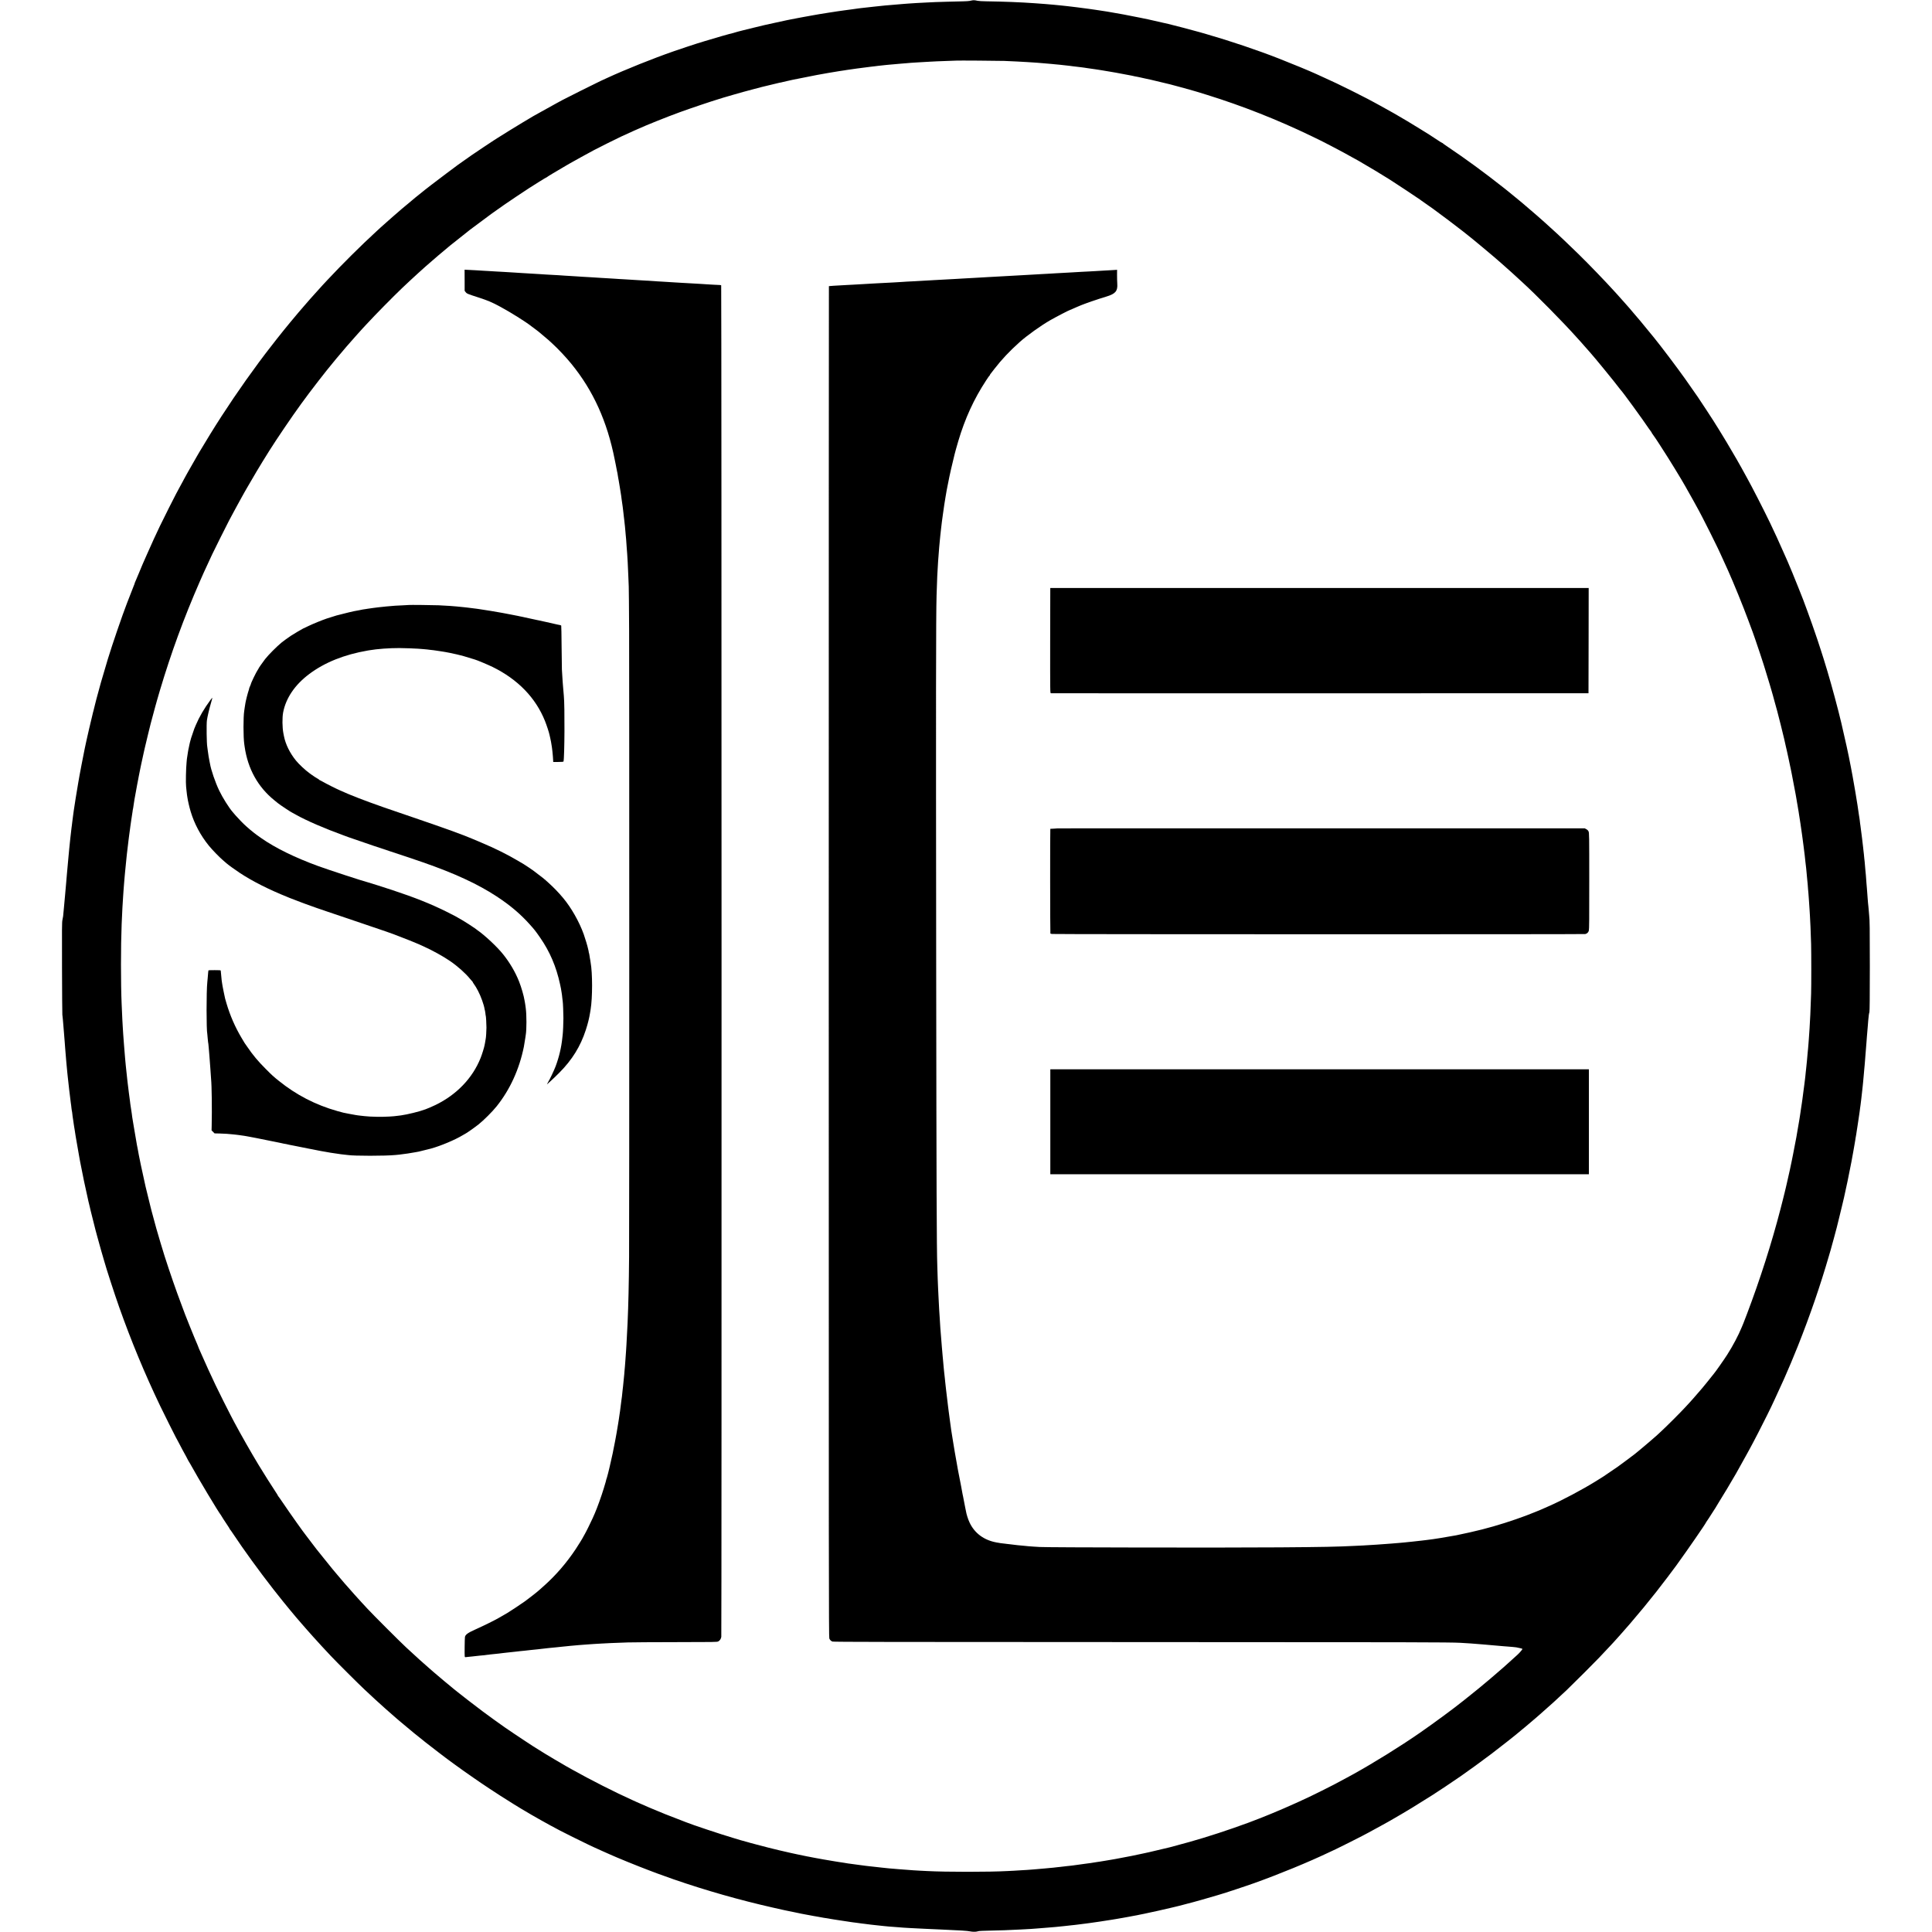
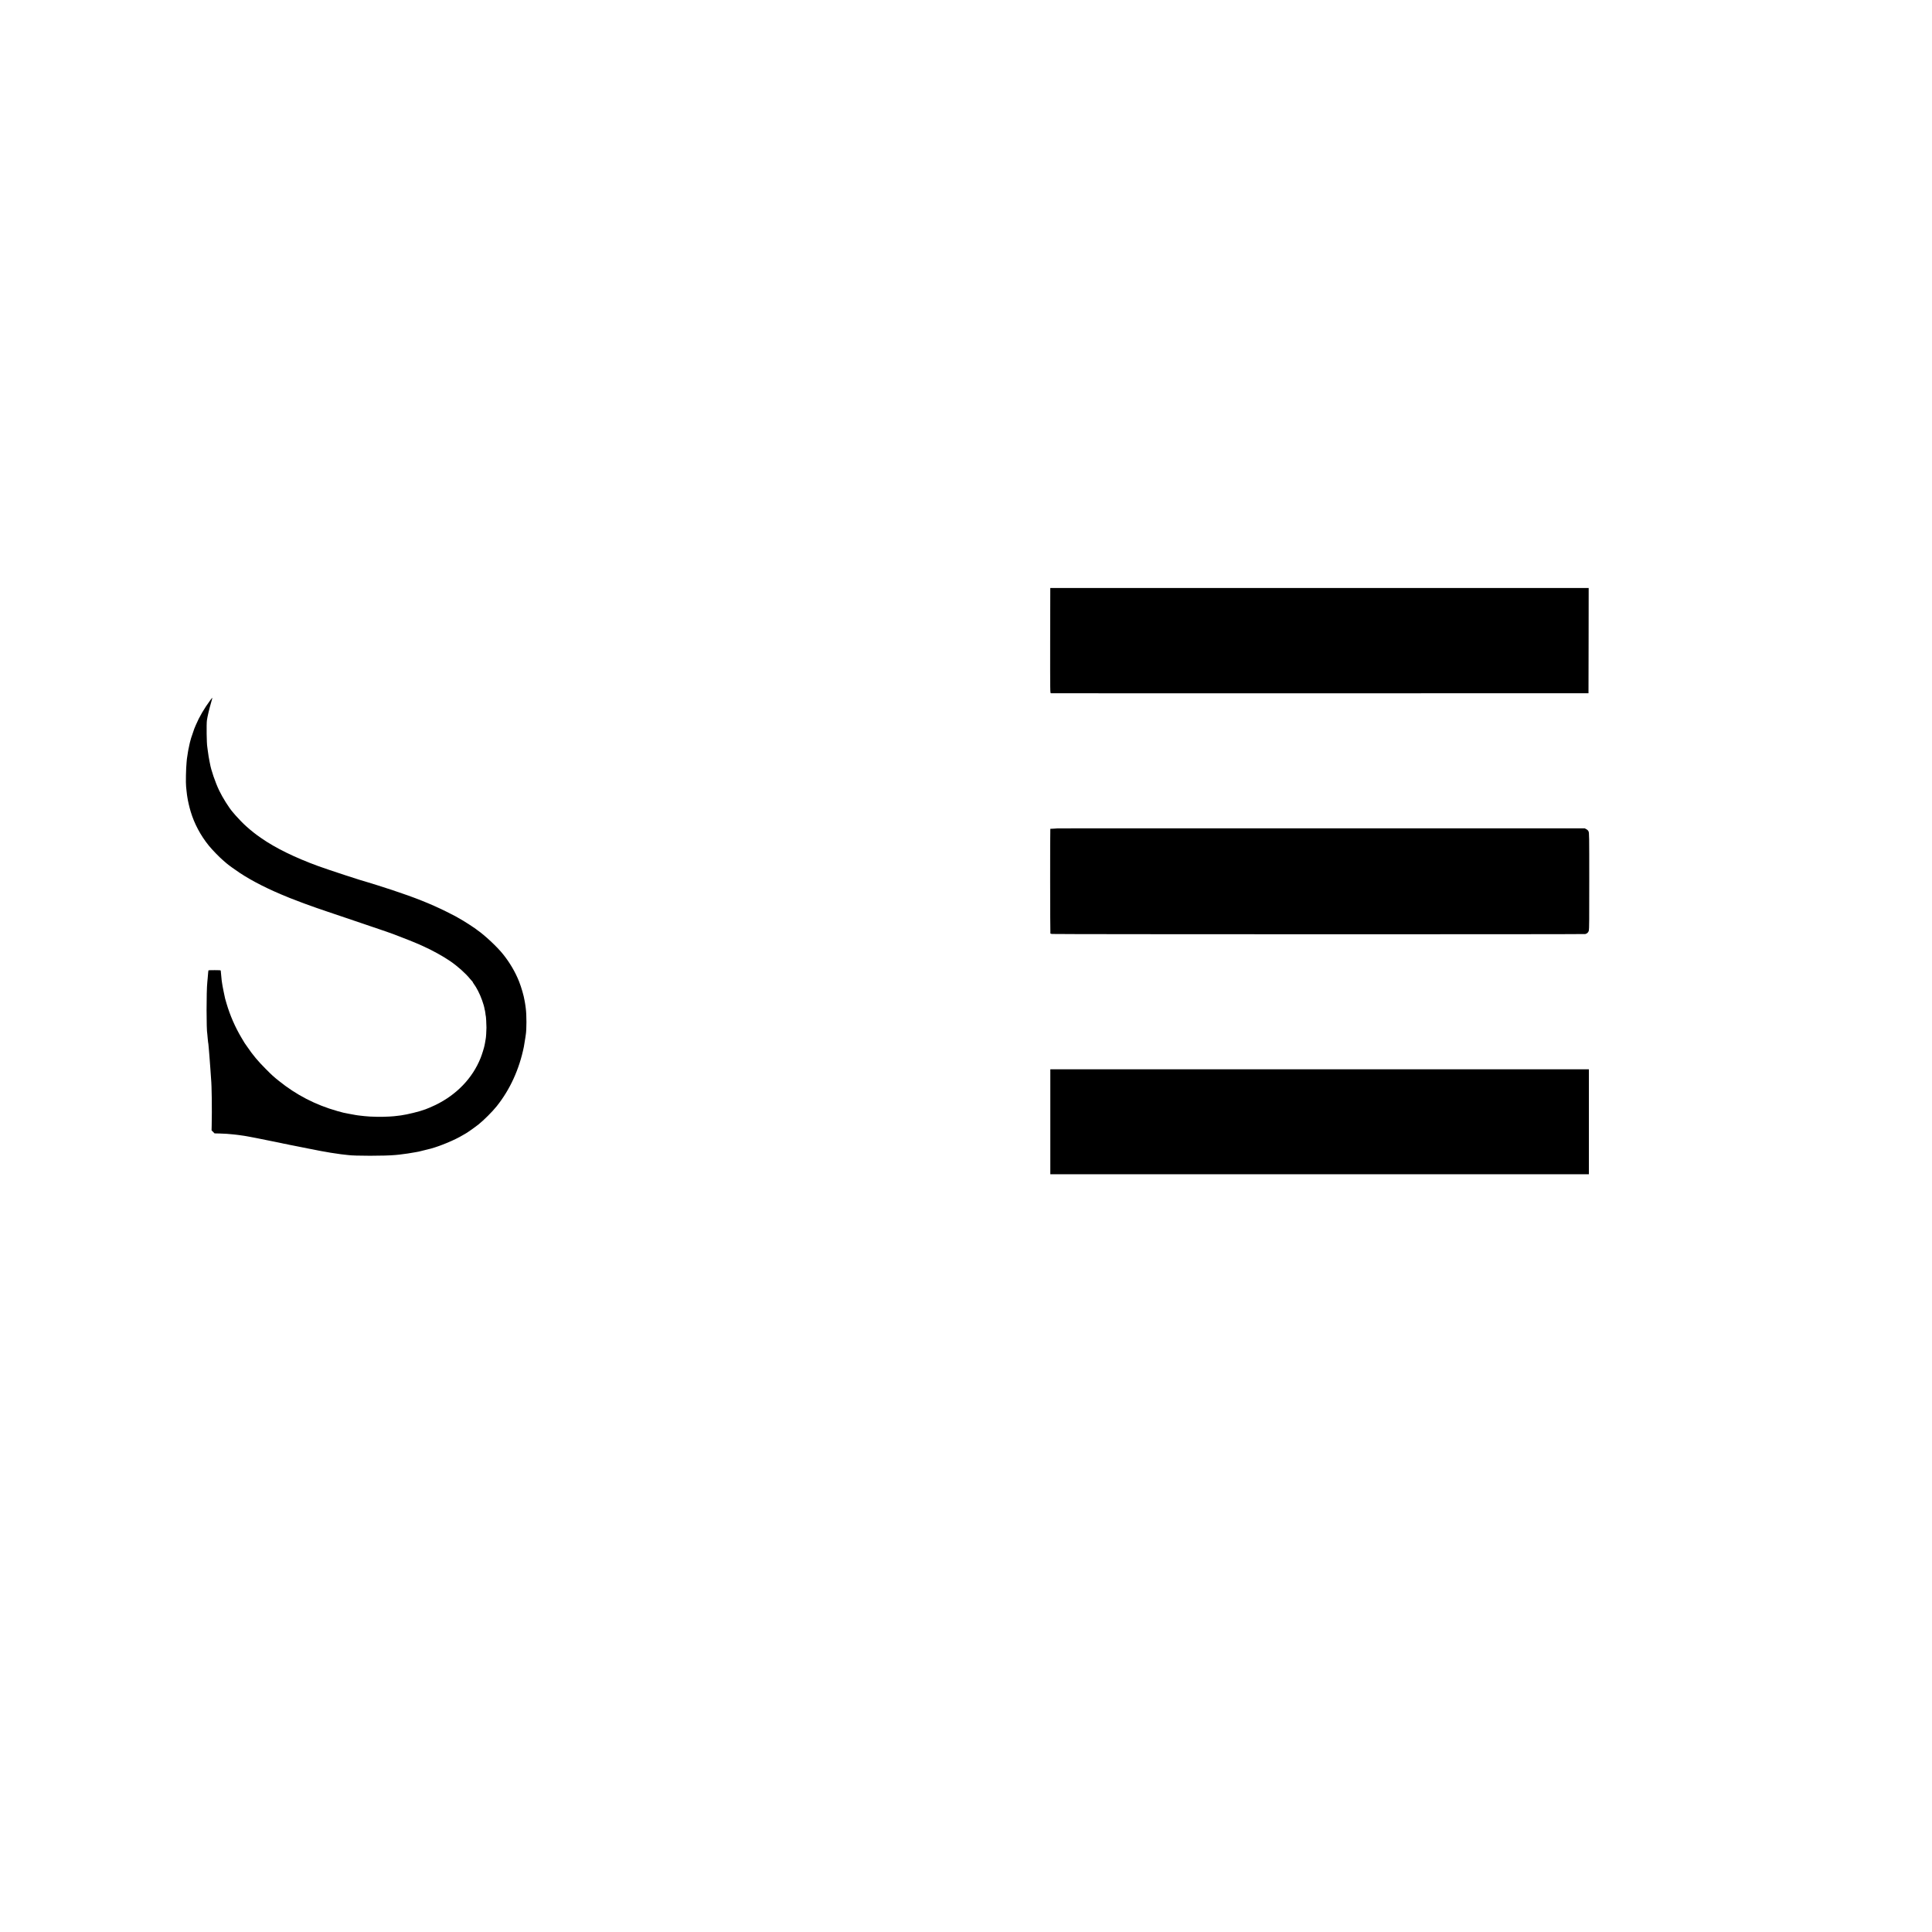
<svg xmlns="http://www.w3.org/2000/svg" version="1.0" width="5121pt" height="5121pt" viewBox="0 0 5121 5121" preserveAspectRatio="xMidYMid meet">
  <g transform="translate(0,5121) scale(0.1,-0.1)" fill="#000000" stroke="none">
-     <path d="M25765 51199 c-22 -4 -53 -10 -70 -14 -16 -4 -88 -8 -160 -10 -71 -2 -254 -6 -405 -10 -151 -4 -300 -8 -330 -10 -30 -2 -125 -6 -210 -10 -216 -10 -401 -21 -520 -30 -30 -3 -89 -7 -130 -10 -152 -11 -293 -23 -355 -30 -22 -2 -76 -7 -120 -10 -44 -3 -91 -8 -105 -11 -14 -2 -52 -7 -85 -9 -33 -3 -76 -7 -95 -10 -19 -2 -60 -7 -90 -10 -30 -3 -71 -8 -90 -10 -51 -6 -151 -17 -180 -20 -14 -2 -43 -5 -65 -8 -22 -4 -60 -9 -85 -12 -25 -3 -56 -8 -70 -10 -14 -2 -47 -7 -75 -10 -27 -3 -61 -7 -75 -10 -14 -2 -47 -7 -75 -10 -58 -7 -95 -12 -185 -26 -36 -6 -78 -12 -95 -15 -33 -4 -86 -12 -125 -19 -39 -7 -221 -36 -255 -41 -36 -6 -130 -22 -165 -29 -13 -3 -63 -11 -110 -20 -47 -8 -95 -17 -106 -19 -12 -2 -37 -7 -55 -10 -19 -3 -43 -7 -54 -10 -11 -2 -58 -11 -105 -20 -106 -20 -123 -23 -186 -36 -28 -6 -61 -13 -75 -15 -13 -3 -148 -32 -299 -65 -151 -34 -286 -63 -300 -66 -14 -3 -144 -34 -290 -70 -146 -36 -272 -67 -280 -69 -71 -17 -212 -55 -218 -59 -5 -3 -19 -7 -33 -10 -79 -16 -503 -137 -774 -221 -99 -31 -187 -58 -195 -60 -25 -6 -456 -150 -615 -205 -544 -189 -1287 -487 -1765 -708 -47 -21 -123 -56 -170 -78 -101 -46 -933 -462 -1005 -502 -27 -16 -95 -52 -150 -81 -114 -61 -375 -206 -420 -233 -16 -10 -37 -21 -45 -25 -90 -41 -731 -429 -1124 -678 -17 -11 -56 -36 -86 -55 -68 -43 -486 -323 -595 -398 -77 -53 -339 -239 -360 -254 -5 -5 -137 -102 -291 -217 -236 -175 -646 -491 -664 -511 -3 -3 -36 -30 -75 -60 -38 -30 -81 -64 -95 -76 -14 -12 -95 -80 -180 -151 -85 -71 -168 -140 -184 -153 -45 -39 -189 -163 -227 -197 -19 -16 -97 -86 -174 -154 -77 -68 -145 -128 -151 -134 -6 -5 -57 -53 -114 -105 -417 -383 -905 -868 -1295 -1285 -148 -158 -115 -122 -284 -310 -79 -88 -161 -178 -180 -200 -20 -22 -94 -107 -165 -190 -71 -82 -141 -164 -155 -180 -26 -31 -112 -132 -142 -170 -10 -11 -36 -42 -59 -70 -67 -79 -72 -86 -135 -165 -33 -41 -62 -77 -65 -80 -11 -10 -308 -388 -385 -490 -44 -58 -82 -107 -85 -110 -3 -3 -82 -108 -176 -235 -450 -608 -892 -1260 -1281 -1891 -43 -69 -264 -435 -281 -464 -11 -19 -44 -75 -73 -125 -77 -132 -196 -340 -237 -415 -19 -36 -50 -91 -68 -123 -19 -32 -34 -60 -34 -62 0 -2 -17 -34 -38 -72 -22 -37 -65 -117 -97 -178 -32 -60 -66 -123 -75 -140 -27 -46 -345 -678 -432 -860 -113 -237 -197 -419 -330 -720 -65 -148 -123 -279 -128 -290 -5 -11 -50 -119 -100 -240 -50 -121 -95 -228 -100 -237 -6 -10 -10 -23 -10 -28 0 -6 -8 -30 -19 -53 -16 -37 -51 -127 -186 -477 -128 -332 -388 -1090 -506 -1477 -54 -176 -174 -584 -184 -623 -2 -8 -29 -107 -60 -220 -31 -113 -58 -212 -60 -220 -2 -8 -17 -69 -34 -135 -17 -66 -34 -133 -37 -149 -3 -16 -7 -32 -9 -36 -2 -3 -6 -17 -9 -31 -2 -13 -18 -78 -34 -144 -17 -66 -33 -131 -35 -145 -3 -14 -10 -43 -15 -65 -6 -22 -13 -51 -16 -65 -2 -14 -14 -65 -26 -115 -12 -49 -24 -101 -26 -114 -3 -12 -11 -51 -19 -85 -8 -33 -16 -72 -19 -86 -2 -14 -9 -45 -15 -70 -5 -25 -12 -56 -15 -70 -26 -131 -41 -207 -81 -410 -25 -129 -48 -250 -51 -269 -3 -18 -8 -43 -10 -55 -3 -18 -12 -66 -30 -171 -18 -108 -66 -395 -69 -415 -6 -44 -17 -115 -20 -130 -4 -23 -16 -102 -20 -130 -2 -14 -6 -43 -10 -65 -7 -49 -13 -96 -21 -155 -3 -25 -7 -56 -9 -70 -2 -14 -7 -52 -11 -85 -3 -33 -8 -67 -9 -75 -2 -9 -6 -43 -10 -75 -3 -33 -10 -91 -15 -130 -5 -38 -12 -97 -15 -130 -3 -33 -8 -76 -10 -95 -5 -44 -15 -142 -20 -194 -8 -84 -16 -173 -20 -211 -2 -22 -7 -71 -10 -110 -3 -38 -7 -88 -10 -110 -2 -22 -7 -71 -10 -110 -3 -38 -8 -88 -10 -110 -2 -22 -7 -74 -10 -115 -3 -41 -8 -95 -10 -120 -7 -68 -20 -217 -30 -340 -12 -145 -19 -226 -30 -327 -3 -27 -7 -75 -10 -108 -8 -109 -16 -169 -31 -231 -13 -52 -14 -234 -11 -1270 2 -665 6 -1222 9 -1239 3 -16 9 -70 13 -120 3 -49 8 -108 11 -130 9 -86 13 -144 19 -230 3 -49 8 -106 10 -125 2 -19 7 -75 10 -125 3 -49 7 -110 10 -135 2 -25 7 -81 10 -125 12 -157 15 -201 20 -240 2 -22 7 -71 10 -110 3 -38 8 -86 10 -105 2 -19 7 -66 10 -105 4 -38 8 -81 10 -95 2 -14 6 -54 10 -90 5 -57 10 -99 30 -270 2 -19 9 -73 15 -120 14 -110 16 -133 25 -205 4 -32 9 -68 11 -78 2 -10 6 -46 9 -80 4 -34 8 -64 10 -68 3 -3 7 -30 10 -60 3 -30 7 -65 9 -79 3 -14 10 -61 16 -105 6 -44 13 -91 15 -105 3 -14 7 -43 10 -65 3 -22 10 -62 15 -90 5 -27 11 -69 14 -92 3 -22 7 -52 10 -65 3 -12 8 -39 10 -58 8 -51 53 -315 81 -465 13 -72 26 -144 29 -160 3 -17 15 -75 26 -130 11 -55 23 -111 25 -125 13 -73 28 -147 51 -255 36 -170 93 -433 105 -480 5 -22 11 -49 13 -60 2 -11 9 -40 16 -65 7 -25 14 -56 17 -70 2 -14 9 -43 15 -65 5 -22 11 -47 13 -55 5 -27 102 -412 128 -510 14 -52 35 -129 46 -170 11 -41 38 -140 61 -220 22 -80 42 -152 45 -161 2 -9 18 -63 35 -120 17 -57 38 -127 45 -155 48 -178 273 -871 393 -1209 317 -896 680 -1771 1087 -2620 82 -172 404 -816 414 -830 5 -5 41 -73 81 -150 77 -149 114 -217 192 -358 26 -48 48 -90 48 -93 0 -3 8 -18 18 -32 11 -15 32 -52 49 -82 200 -365 747 -1278 813 -1357 5 -7 10 -14 10 -17 0 -5 79 -126 171 -264 27 -40 49 -77 49 -81 0 -5 3 -11 8 -13 4 -1 38 -50 77 -108 284 -428 689 -987 1066 -1470 146 -187 376 -473 442 -550 12 -14 53 -63 92 -110 38 -47 72 -87 75 -90 3 -3 32 -36 65 -75 33 -38 72 -83 86 -100 15 -16 78 -88 140 -160 62 -71 134 -152 159 -179 25 -27 50 -54 55 -60 60 -69 267 -293 415 -450 145 -154 737 -745 895 -892 201 -189 212 -199 299 -278 43 -39 84 -76 90 -81 49 -47 233 -210 331 -295 66 -57 126 -109 133 -116 7 -7 34 -30 60 -51 26 -21 49 -41 52 -44 4 -4 243 -204 345 -288 177 -145 430 -345 640 -504 99 -75 191 -146 205 -156 14 -10 66 -49 115 -85 50 -36 100 -73 112 -82 21 -15 93 -67 253 -182 30 -22 141 -99 245 -171 105 -72 195 -134 200 -138 22 -17 397 -265 520 -343 209 -134 556 -350 561 -350 2 0 39 -22 82 -48 147 -92 706 -406 867 -487 33 -16 62 -32 65 -35 6 -7 651 -327 745 -370 39 -18 107 -50 153 -72 46 -21 149 -68 230 -104 81 -36 165 -73 187 -83 204 -93 740 -311 1045 -426 113 -42 214 -81 225 -85 25 -11 258 -94 430 -154 847 -293 1748 -550 2633 -750 158 -36 298 -67 312 -70 14 -3 115 -23 225 -46 110 -23 209 -44 220 -46 11 -2 56 -11 100 -19 44 -8 105 -19 135 -25 30 -6 69 -13 85 -16 17 -2 66 -11 110 -19 44 -8 94 -17 110 -20 17 -2 41 -7 55 -10 14 -3 45 -8 70 -10 25 -3 52 -8 60 -10 8 -3 33 -7 55 -10 22 -3 63 -10 90 -15 44 -8 132 -21 230 -35 29 -3 84 -12 134 -20 13 -2 45 -7 70 -11 25 -3 57 -8 71 -10 14 -2 50 -6 80 -10 30 -3 64 -8 75 -10 11 -3 43 -7 71 -10 28 -2 60 -6 70 -8 11 -2 48 -7 84 -11 36 -4 72 -8 80 -10 8 -2 44 -6 80 -9 36 -4 81 -9 100 -11 62 -8 114 -14 178 -19 34 -3 90 -9 125 -12 75 -7 121 -11 252 -19 55 -4 110 -8 123 -10 12 -2 86 -7 165 -10 78 -4 167 -8 197 -10 30 -2 120 -6 200 -10 80 -3 179 -8 220 -10 41 -2 140 -7 220 -10 523 -22 703 -34 784 -51 46 -10 125 -12 162 -4 21 5 53 11 69 15 17 3 134 7 260 10 312 6 496 13 830 30 256 13 339 18 475 30 30 3 87 7 125 10 62 4 137 10 245 20 19 2 67 6 105 9 39 4 86 8 105 11 19 2 64 7 100 10 36 3 76 8 90 10 14 2 54 7 90 10 36 4 79 8 95 10 17 2 50 6 75 9 56 7 126 16 165 21 17 2 53 6 80 10 28 4 61 8 75 10 14 2 45 7 70 10 25 3 56 8 70 10 14 2 45 7 70 10 25 3 56 8 70 10 14 2 86 13 160 25 74 11 145 22 156 24 22 4 65 11 132 22 20 3 96 16 167 29 72 13 141 26 155 28 14 3 63 12 110 21 47 8 96 17 110 20 14 2 45 9 70 15 25 5 61 13 80 16 19 3 42 8 50 10 8 2 26 6 40 9 74 14 142 29 310 67 302 68 296 66 318 73 9 3 28 7 42 10 14 2 63 14 110 26 47 12 93 23 102 25 9 2 61 15 115 30 54 15 105 28 113 30 84 18 625 171 785 221 44 14 87 27 95 29 42 9 687 222 880 292 656 235 1434 555 1965 808 66 31 149 70 184 86 84 39 605 300 706 354 44 23 121 64 170 90 101 53 130 69 330 180 77 43 165 91 195 108 30 16 60 33 65 37 6 4 30 19 55 32 84 47 344 200 505 298 139 85 267 165 545 340 133 83 522 344 750 501 203 140 550 393 814 592 177 133 688 536 706 556 3 3 41 35 85 71 44 35 91 74 105 86 14 12 77 66 140 119 63 53 126 107 140 119 14 12 64 56 110 96 84 73 329 291 360 320 9 8 72 67 140 130 69 63 160 149 205 190 44 41 256 250 471 465 331 331 457 461 710 735 18 19 45 49 61 66 15 16 62 68 103 114 41 47 89 100 107 120 43 48 202 230 233 266 274 320 460 546 691 839 144 183 472 614 521 685 10 14 35 48 55 77 246 338 743 1059 743 1078 0 3 5 11 11 18 10 11 107 160 187 287 19 30 43 67 53 82 11 15 19 29 19 32 0 2 31 53 68 113 125 199 306 501 460 768 49 85 255 455 270 485 7 14 18 34 25 45 7 11 39 70 71 130 32 61 74 137 91 170 60 112 197 379 277 540 44 88 85 169 91 180 18 34 75 151 106 217 16 35 55 117 86 183 47 98 158 342 220 480 7 17 27 59 43 95 88 195 259 603 355 845 329 828 595 1603 828 2405 22 74 42 142 44 150 2 8 18 65 34 125 17 61 39 142 50 180 28 102 72 268 76 285 2 8 28 114 58 235 31 121 72 290 91 375 20 85 41 173 46 195 11 44 87 395 94 435 3 14 25 124 49 245 25 121 48 236 51 255 3 19 8 46 11 60 3 14 12 63 20 110 8 47 17 96 20 110 3 14 14 81 26 149 11 68 23 134 25 145 2 11 6 38 9 61 3 22 8 47 10 55 3 8 7 35 10 60 3 25 10 70 15 100 5 30 12 73 15 95 3 22 14 96 25 165 10 69 22 145 25 170 3 25 8 56 10 70 2 14 7 50 10 80 3 30 8 62 10 70 2 8 7 44 10 80 4 36 8 72 10 80 1 8 6 44 9 80 4 36 9 83 12 105 11 95 13 114 20 185 3 41 7 82 9 90 2 8 6 58 10 110 4 52 8 102 10 110 1 8 6 56 9 105 4 50 9 101 11 115 2 14 6 68 10 120 4 52 8 111 10 130 2 19 6 76 10 125 3 50 8 106 10 125 3 19 7 76 10 125 3 50 7 110 10 135 5 50 14 158 20 235 17 210 17 219 30 333 3 26 11 65 17 87 7 28 11 397 11 1205 0 1016 -3 1239 -18 1360 -1 14 -6 68 -10 120 -4 52 -9 102 -10 111 -2 8 -6 51 -10 95 -3 43 -8 99 -10 124 -2 25 -6 86 -10 135 -3 50 -8 108 -10 130 -3 22 -7 81 -11 130 -11 165 -22 296 -29 350 -2 17 -7 69 -10 117 -3 48 -8 95 -9 105 -2 10 -7 54 -11 98 -4 44 -8 91 -10 105 -2 14 -7 52 -10 85 -3 33 -8 76 -10 95 -3 19 -7 58 -10 85 -8 68 -13 112 -19 160 -3 22 -10 78 -16 125 -6 47 -12 99 -15 115 -2 17 -7 53 -10 80 -4 28 -9 61 -11 75 -2 14 -6 50 -9 80 -4 30 -8 62 -10 70 -2 8 -7 35 -10 60 -10 81 -13 103 -39 267 -26 163 -29 185 -46 283 -5 30 -12 69 -14 85 -12 72 -63 361 -71 405 -11 55 -17 86 -19 100 -3 20 -15 84 -26 140 -6 25 -12 56 -14 70 -40 219 -140 676 -240 1100 -86 365 -247 963 -367 1365 -52 175 -90 299 -99 325 -5 14 -41 126 -80 250 -39 124 -75 234 -80 245 -5 11 -29 81 -53 155 -97 292 -348 980 -403 1105 -7 17 -38 94 -69 173 -66 170 -230 566 -275 667 -5 11 -54 121 -109 245 -133 302 -210 469 -355 774 -170 353 -475 949 -621 1211 -12 22 -38 69 -58 105 -19 36 -54 99 -77 140 -23 41 -60 107 -82 145 -21 39 -43 77 -48 85 -5 8 -62 105 -126 215 -122 210 -158 269 -269 450 -38 61 -79 128 -92 150 -13 22 -42 67 -63 100 -22 33 -48 76 -59 95 -15 27 -359 550 -419 638 -28 41 -301 432 -337 482 -198 280 -652 881 -827 1095 -359 439 -440 536 -523 629 -5 6 -32 38 -60 71 -27 33 -54 65 -60 71 -5 6 -39 44 -75 85 -123 140 -234 264 -249 280 -9 8 -48 51 -87 95 -222 246 -669 710 -944 979 -223 219 -583 560 -670 635 -14 12 -48 43 -75 68 -166 155 -551 491 -739 647 -27 22 -92 76 -145 120 -53 44 -116 96 -141 115 -24 19 -48 40 -54 45 -6 6 -74 60 -151 121 -531 419 -1008 768 -1505 1102 -63 42 -116 80 -118 85 -2 4 -8 7 -13 7 -5 0 -62 35 -126 78 -118 79 -193 128 -225 147 -10 5 -115 71 -235 146 -200 125 -486 296 -607 364 -28 15 -73 41 -100 58 -56 32 -168 95 -359 200 -26 15 -91 50 -145 79 -53 28 -137 73 -185 99 -115 62 -668 339 -817 408 -63 30 -203 94 -310 143 -107 49 -213 98 -236 108 -172 79 -629 268 -979 405 -566 223 -1314 474 -1930 651 -66 19 -142 41 -170 49 -144 42 -735 197 -837 220 -28 6 -157 35 -178 40 -173 41 -327 76 -351 80 -17 3 -115 23 -218 45 -235 49 -668 130 -831 155 -19 3 -46 7 -60 10 -14 2 -43 7 -65 10 -23 3 -52 8 -65 10 -14 3 -43 8 -65 10 -22 3 -67 10 -100 15 -33 5 -80 12 -105 15 -25 3 -56 8 -70 10 -21 3 -161 22 -305 40 -42 5 -112 14 -165 20 -25 3 -63 7 -85 10 -22 3 -62 7 -90 10 -27 3 -70 7 -95 10 -25 3 -70 7 -100 10 -30 3 -77 7 -105 10 -51 5 -132 12 -220 19 -51 5 -149 12 -285 21 -367 26 -803 43 -1270 50 -96 1 -197 7 -225 13 -76 17 -106 19 -150 11z m835 -1603 c283 -12 459 -21 620 -31 52 -4 122 -8 155 -10 33 -2 92 -6 130 -9 39 -4 97 -8 130 -11 120 -9 211 -17 235 -20 14 -2 59 -7 100 -10 41 -3 91 -8 110 -10 53 -7 108 -13 180 -20 36 -3 76 -8 90 -10 14 -3 48 -7 75 -10 28 -3 84 -9 125 -15 41 -5 98 -12 125 -15 28 -4 61 -8 74 -10 13 -2 45 -7 70 -11 25 -3 57 -7 70 -10 13 -2 45 -6 70 -10 25 -3 57 -8 71 -10 14 -2 84 -13 155 -24 72 -11 182 -29 245 -41 63 -11 129 -22 145 -25 48 -8 243 -44 325 -61 41 -8 86 -17 100 -19 14 -3 32 -7 40 -9 8 -2 29 -7 45 -10 17 -2 41 -7 55 -10 14 -3 36 -7 50 -10 41 -8 60 -12 175 -39 61 -14 124 -27 140 -30 23 -5 320 -75 510 -122 24 -6 28 -7 85 -23 25 -7 52 -14 60 -16 8 -2 67 -17 130 -35 63 -18 171 -47 240 -66 139 -39 213 -61 470 -141 926 -288 1864 -658 2758 -1089 109 -52 204 -98 212 -103 8 -4 44 -23 80 -40 36 -18 73 -37 82 -42 9 -5 79 -41 155 -80 76 -39 161 -84 188 -99 28 -15 95 -51 150 -80 55 -30 158 -87 229 -127 71 -40 130 -73 133 -73 2 0 20 -11 41 -23 20 -13 57 -35 82 -49 119 -66 574 -340 685 -412 28 -18 85 -55 128 -82 96 -60 681 -448 712 -472 13 -9 31 -23 41 -30 21 -14 274 -192 307 -216 173 -124 665 -495 787 -593 8 -7 67 -53 130 -103 138 -110 128 -102 410 -336 202 -169 372 -313 470 -400 35 -31 205 -183 269 -239 18 -16 48 -43 66 -60 32 -30 184 -169 240 -220 358 -327 1071 -1049 1425 -1445 47 -52 104 -115 127 -140 22 -25 78 -88 123 -140 46 -52 97 -111 115 -130 116 -128 673 -809 780 -955 17 -22 33 -42 36 -45 38 -32 568 -760 750 -1030 24 -36 50 -71 57 -78 6 -7 12 -17 12 -22 0 -5 6 -15 13 -22 13 -14 197 -286 197 -292 0 -2 35 -57 78 -122 143 -216 515 -823 609 -994 16 -30 40 -73 53 -95 66 -114 249 -442 295 -530 28 -55 74 -140 100 -190 58 -108 360 -711 405 -810 18 -38 53 -113 77 -165 46 -97 114 -246 198 -435 151 -338 396 -939 535 -1315 39 -107 76 -204 80 -215 5 -11 22 -58 39 -105 16 -47 45 -130 65 -185 42 -119 218 -645 220 -660 1 -5 18 -62 39 -125 39 -125 110 -354 125 -410 6 -19 27 -91 47 -160 20 -69 38 -132 40 -140 2 -8 24 -89 49 -180 25 -91 55 -196 65 -235 27 -97 157 -618 181 -724 10 -47 31 -138 45 -201 15 -63 28 -122 30 -130 2 -8 19 -88 39 -178 20 -89 38 -177 41 -195 3 -18 8 -39 10 -47 2 -8 6 -26 9 -40 2 -14 16 -83 31 -155 14 -71 41 -211 59 -310 19 -99 37 -198 42 -220 11 -60 12 -66 20 -115 4 -25 8 -52 10 -60 1 -8 6 -35 10 -60 4 -25 8 -49 10 -55 2 -10 8 -46 20 -121 3 -20 8 -46 10 -58 2 -11 7 -39 9 -61 3 -22 10 -65 15 -95 5 -30 12 -71 14 -90 3 -19 7 -48 10 -65 4 -27 11 -72 21 -145 2 -14 7 -45 10 -70 3 -25 8 -56 10 -70 2 -14 9 -63 15 -110 17 -131 21 -163 25 -190 2 -14 7 -50 10 -80 3 -30 8 -66 10 -80 2 -14 6 -50 10 -80 3 -30 8 -71 10 -90 3 -19 7 -62 10 -95 3 -33 8 -71 10 -85 2 -14 7 -52 10 -85 3 -33 7 -80 10 -105 2 -25 7 -74 10 -110 3 -36 8 -83 10 -105 8 -72 15 -149 20 -235 4 -47 8 -96 10 -110 2 -14 7 -74 10 -135 4 -60 8 -126 10 -146 2 -19 7 -87 10 -150 3 -63 8 -136 10 -164 8 -104 22 -442 31 -750 6 -221 7 -1118 0 -1315 -5 -165 -17 -473 -21 -555 -9 -184 -17 -334 -20 -365 -2 -19 -7 -84 -10 -145 -4 -60 -8 -126 -10 -145 -2 -19 -7 -78 -10 -130 -3 -52 -8 -106 -10 -120 -2 -14 -7 -59 -10 -100 -6 -78 -12 -140 -20 -225 -6 -53 -11 -106 -20 -195 -3 -30 -7 -71 -10 -90 -2 -19 -7 -64 -10 -100 -3 -36 -8 -76 -10 -90 -2 -14 -7 -50 -10 -80 -4 -30 -8 -66 -10 -80 -2 -14 -11 -81 -20 -150 -18 -141 -24 -194 -30 -230 -2 -14 -9 -61 -15 -105 -16 -109 -20 -136 -25 -165 -3 -14 -7 -45 -10 -70 -3 -25 -10 -70 -15 -100 -5 -30 -12 -73 -15 -95 -6 -40 -31 -184 -60 -350 -9 -49 -18 -102 -20 -118 -4 -29 -34 -185 -85 -442 -12 -60 -24 -119 -26 -130 -3 -11 -7 -31 -9 -45 -7 -48 -89 -419 -129 -590 -14 -58 -27 -116 -30 -130 -6 -28 -7 -34 -35 -145 -11 -44 -32 -127 -46 -185 -14 -58 -41 -163 -60 -235 -233 -902 -544 -1873 -886 -2775 -49 -129 -93 -244 -98 -255 -5 -11 -26 -60 -46 -110 -89 -216 -229 -481 -384 -725 -78 -123 -325 -475 -354 -504 -7 -7 -23 -28 -37 -46 -32 -43 -237 -296 -271 -335 -15 -17 -57 -66 -95 -110 -38 -44 -73 -85 -79 -91 -5 -6 -33 -38 -61 -70 -29 -33 -64 -72 -79 -89 -15 -16 -73 -79 -129 -140 -128 -140 -508 -520 -650 -650 -60 -55 -117 -107 -125 -115 -45 -42 -321 -278 -426 -364 -66 -54 -129 -106 -141 -116 -27 -22 -394 -296 -454 -338 -72 -51 -358 -246 -385 -262 -13 -8 -98 -61 -187 -117 -363 -226 -913 -518 -1268 -672 -80 -35 -167 -74 -195 -86 -44 -20 -224 -92 -400 -160 -102 -40 -423 -151 -560 -193 -432 -136 -744 -215 -1285 -327 -41 -8 -317 -56 -405 -70 -130 -21 -141 -23 -200 -31 -27 -3 -57 -8 -66 -9 -9 -2 -61 -8 -115 -15 -55 -6 -110 -13 -124 -15 -14 -2 -54 -7 -90 -10 -36 -3 -76 -8 -90 -10 -14 -2 -54 -7 -90 -10 -36 -3 -81 -8 -100 -10 -19 -2 -62 -7 -95 -10 -33 -3 -82 -7 -110 -10 -27 -2 -81 -7 -120 -10 -38 -3 -92 -8 -120 -10 -204 -17 -568 -41 -745 -50 -52 -3 -147 -7 -210 -10 -465 -24 -869 -32 -2000 -40 -1441 -11 -6183 -4 -6365 10 -27 2 -99 6 -160 10 -60 3 -121 8 -135 10 -14 2 -59 7 -100 10 -151 13 -252 24 -290 30 -14 2 -54 7 -90 11 -36 3 -72 7 -80 9 -8 2 -44 6 -80 10 -79 8 -102 11 -206 30 -332 61 -579 243 -713 526 -41 85 -84 222 -96 300 -4 24 -8 46 -10 49 -2 3 -6 22 -9 43 -3 20 -17 92 -31 160 -13 67 -26 134 -29 150 -3 15 -7 35 -10 45 -3 9 -7 33 -10 53 -3 19 -17 93 -30 165 -14 71 -27 140 -30 154 -5 30 -32 165 -46 235 -6 28 -12 64 -15 80 -2 17 -11 68 -20 115 -32 173 -85 480 -99 575 -6 34 -18 113 -53 330 -3 22 -7 49 -8 60 -1 11 -5 40 -9 65 -3 25 -8 61 -11 80 -6 50 -35 270 -40 300 -2 14 -7 50 -10 80 -3 30 -8 66 -10 80 -2 14 -6 48 -9 75 -5 44 -29 244 -41 345 -2 19 -7 60 -10 90 -3 30 -8 71 -10 90 -2 19 -7 64 -10 100 -4 36 -8 76 -10 90 -2 14 -6 54 -10 90 -3 36 -8 81 -10 100 -5 34 -9 86 -20 222 -2 35 -7 83 -10 108 -4 42 -7 70 -20 230 -10 115 -22 259 -30 375 -3 33 -7 89 -10 125 -4 61 -7 97 -20 320 -3 47 -8 114 -10 150 -5 67 -10 158 -20 385 -3 72 -7 166 -10 210 -3 44 -7 152 -10 240 -3 88 -8 232 -10 320 -18 533 -23 2037 -30 7895 -8 7326 -6 9324 10 9895 10 365 26 721 40 895 2 30 7 89 10 130 10 140 16 215 20 260 11 118 16 179 21 220 3 25 7 65 9 90 12 121 16 157 20 180 2 14 7 52 10 85 3 33 8 71 10 85 2 14 6 48 10 75 3 28 12 93 20 145 8 52 17 115 20 140 3 25 7 56 10 70 3 14 7 41 9 60 3 19 16 102 30 184 15 81 29 162 31 180 3 17 19 96 35 176 16 80 32 156 34 170 8 46 74 333 106 460 17 69 33 134 35 145 7 34 55 203 95 340 179 603 415 1118 738 1610 47 72 89 132 94 133 4 2 8 8 8 13 0 5 6 17 14 26 8 10 56 72 107 138 191 247 397 466 665 706 194 174 564 439 814 582 147 84 499 267 514 267 2 0 33 13 68 29 35 16 92 41 128 56 36 15 79 33 95 40 96 43 436 160 685 235 237 72 299 146 285 339 -4 53 -6 158 -6 233 l1 136 -42 -3 c-24 -2 -99 -7 -168 -10 -69 -4 -150 -8 -180 -10 -30 -2 -104 -6 -165 -10 -60 -3 -148 -8 -195 -11 -47 -2 -128 -7 -180 -9 -187 -10 -266 -14 -345 -20 -90 -6 -224 -13 -365 -20 -52 -3 -126 -7 -165 -10 -38 -2 -122 -7 -185 -10 -63 -3 -149 -8 -190 -11 -41 -2 -113 -6 -160 -9 -47 -2 -125 -7 -175 -10 -49 -2 -130 -7 -180 -10 -49 -3 -130 -7 -180 -10 -175 -10 -241 -14 -360 -20 -66 -3 -149 -8 -185 -10 -36 -2 -112 -7 -170 -10 -58 -3 -136 -8 -175 -10 -38 -2 -119 -7 -180 -10 -60 -3 -141 -8 -180 -10 -38 -3 -115 -7 -170 -10 -364 -19 -471 -25 -550 -30 -75 -5 -219 -13 -350 -20 -44 -3 -123 -7 -175 -10 -52 -3 -142 -7 -200 -10 -58 -3 -127 -8 -155 -10 -27 -2 -108 -7 -180 -11 -71 -3 -157 -7 -190 -10 -33 -2 -112 -6 -175 -9 -63 -4 -146 -8 -185 -10 -218 -13 -286 -17 -345 -20 -36 -3 -114 -7 -175 -10 -60 -3 -146 -8 -190 -10 -125 -8 -220 -14 -350 -20 -66 -4 -121 -8 -123 -10 -2 -2 -4 -8060 -4 -17907 -1 -16164 1 -17906 15 -17938 18 -41 40 -64 82 -82 24 -10 1520 -13 8055 -14 7342 -1 8310 -4 8585 -19 208 -12 385 -24 440 -30 22 -3 83 -7 135 -11 52 -3 106 -7 120 -10 14 -2 59 -6 100 -9 41 -3 93 -7 115 -10 52 -6 155 -15 230 -20 33 -2 85 -6 115 -9 30 -3 91 -8 135 -11 78 -6 110 -11 212 -35 45 -10 51 -14 44 -28 -13 -25 -91 -112 -131 -147 -18 -16 -59 -53 -90 -81 -30 -28 -102 -93 -160 -145 -58 -51 -110 -98 -116 -104 -18 -17 -277 -240 -350 -302 -144 -121 -204 -171 -243 -203 -24 -19 -48 -40 -55 -46 -6 -6 -96 -79 -201 -162 -104 -84 -206 -165 -225 -180 -243 -196 -751 -570 -1145 -844 -518 -359 -1218 -794 -1784 -1107 -46 -25 -109 -60 -140 -76 -203 -109 -258 -139 -361 -193 -155 -80 -472 -239 -595 -297 -267 -126 -307 -145 -310 -145 -2 0 -47 -21 -102 -46 -123 -58 -506 -223 -638 -276 -55 -22 -113 -46 -130 -53 -61 -26 -342 -136 -485 -189 -513 -189 -1086 -377 -1565 -511 -122 -35 -482 -132 -515 -140 -8 -1 -81 -19 -161 -38 -131 -32 -351 -84 -389 -92 -8 -2 -87 -19 -175 -38 -88 -20 -221 -48 -295 -62 -275 -54 -386 -75 -420 -80 -19 -3 -71 -12 -115 -20 -44 -8 -98 -17 -120 -20 -22 -3 -51 -8 -65 -11 -14 -2 -38 -7 -55 -9 -16 -3 -43 -7 -60 -10 -16 -2 -48 -7 -70 -10 -22 -3 -65 -10 -95 -15 -54 -10 -87 -14 -165 -24 -22 -3 -56 -7 -75 -10 -102 -15 -252 -36 -305 -42 -33 -3 -67 -8 -76 -9 -9 -2 -52 -6 -95 -10 -43 -4 -81 -9 -84 -10 -3 -2 -41 -6 -85 -10 -44 -3 -87 -8 -95 -10 -8 -2 -47 -7 -85 -10 -39 -3 -88 -8 -110 -10 -22 -2 -69 -7 -105 -10 -36 -3 -87 -7 -115 -10 -27 -3 -84 -7 -125 -11 -41 -3 -95 -7 -120 -10 -25 -2 -85 -6 -135 -10 -49 -3 -119 -7 -155 -9 -36 -3 -114 -7 -175 -11 -60 -3 -139 -7 -175 -9 -484 -27 -1636 -27 -2140 0 -41 2 -129 7 -195 10 -66 3 -142 8 -170 10 -27 2 -86 7 -130 10 -183 12 -232 16 -265 20 -19 2 -71 7 -115 10 -44 3 -100 8 -125 10 -72 8 -131 14 -190 20 -76 8 -318 35 -360 40 -19 2 -57 7 -85 10 -27 4 -61 8 -75 10 -14 2 -81 11 -150 20 -69 9 -138 18 -155 21 -16 3 -47 7 -69 9 -21 3 -46 7 -55 9 -9 3 -38 8 -65 11 -27 3 -90 12 -140 21 -50 8 -102 17 -116 19 -174 28 -411 70 -515 90 -71 15 -141 28 -155 30 -14 3 -36 7 -49 9 -116 25 -230 49 -251 52 -23 5 -150 32 -180 39 -97 22 -214 49 -300 69 -158 37 -407 99 -601 152 -96 25 -178 47 -184 49 -5 1 -17 4 -25 8 -8 3 -44 13 -80 22 -36 9 -101 27 -145 40 -44 14 -127 38 -185 56 -330 97 -1120 361 -1255 418 -11 5 -56 23 -100 39 -321 121 -606 235 -800 319 -33 14 -73 31 -90 38 -84 36 -241 104 -320 140 -27 12 -77 35 -110 50 -455 204 -1128 545 -1595 808 -58 33 -130 73 -160 90 -75 41 -540 317 -565 334 -11 8 -85 54 -165 103 -80 50 -152 94 -160 100 -8 6 -96 63 -195 128 -147 96 -446 297 -539 362 -155 108 -414 295 -586 423 -192 144 -657 502 -670 517 -3 3 -25 21 -50 40 -25 19 -47 37 -50 40 -3 3 -30 25 -60 50 -62 50 -57 47 -195 161 -55 46 -102 86 -105 89 -3 3 -44 37 -91 77 -48 39 -93 78 -100 85 -8 7 -50 44 -94 82 -168 145 -316 279 -621 561 -168 156 -864 852 -1024 1024 -69 74 -136 147 -150 162 -14 15 -59 64 -100 110 -41 46 -84 93 -95 105 -30 32 -63 70 -154 175 -46 52 -95 108 -110 124 -14 17 -62 73 -106 125 -44 52 -82 97 -85 100 -23 23 -190 226 -344 420 -104 129 -196 244 -205 255 -9 11 -72 95 -141 185 -68 91 -128 170 -133 175 -71 87 -415 571 -624 880 -59 88 -111 161 -115 163 -5 2 -8 8 -8 13 0 5 -35 62 -78 127 -89 132 -305 475 -435 689 -196 323 -474 812 -641 1125 -25 49 -66 126 -91 173 -62 115 -341 673 -410 820 -142 299 -255 547 -357 780 -38 88 -76 173 -84 189 -8 16 -14 33 -14 37 0 5 -11 32 -24 61 -52 111 -376 916 -376 933 0 2 -5 16 -12 32 -6 15 -12 33 -14 38 -1 6 -19 53 -39 105 -122 320 -292 810 -433 1250 -38 117 -167 549 -217 725 -42 149 -59 210 -126 465 -10 41 -21 82 -23 90 -9 32 -116 469 -136 555 -65 279 -195 898 -206 985 -2 19 -7 42 -10 52 -2 9 -9 40 -14 70 -5 29 -23 132 -39 228 -36 204 -36 202 -51 300 -7 41 -14 82 -15 90 -7 40 -17 102 -20 123 -1 12 -6 45 -9 72 -4 28 -9 61 -11 75 -3 14 -7 43 -10 65 -3 22 -8 51 -10 65 -3 14 -7 48 -11 75 -3 28 -7 61 -9 75 -3 22 -19 138 -30 225 -2 17 -9 73 -15 125 -6 52 -13 106 -15 120 -2 14 -7 57 -11 95 -3 39 -7 77 -9 85 -3 14 -11 89 -21 195 -2 28 -6 66 -9 85 -2 19 -7 67 -10 105 -3 39 -8 88 -10 110 -5 54 -15 165 -20 245 -3 36 -7 92 -10 125 -9 98 -14 165 -19 255 -3 47 -8 126 -11 175 -8 128 -12 193 -30 615 -24 540 -24 1541 0 2125 7 164 16 359 20 430 12 194 16 256 20 320 3 39 7 104 10 145 3 41 7 100 10 130 2 30 7 87 10 125 3 39 7 90 10 115 2 25 7 74 10 110 12 132 30 311 40 400 3 25 8 67 10 94 6 60 29 258 40 336 3 19 7 55 10 80 3 25 8 63 11 85 3 22 7 51 9 65 2 14 6 43 9 65 3 22 8 60 11 85 4 25 8 56 10 70 2 14 9 61 15 105 6 44 15 103 20 130 5 28 12 72 15 98 2 27 7 52 9 55 2 4 7 30 10 57 3 28 8 61 11 75 3 14 8 43 10 65 3 22 7 51 10 65 16 77 36 190 41 224 2 16 15 85 28 155 14 69 27 139 30 155 3 16 10 52 15 80 6 28 13 62 15 76 3 14 14 69 25 124 12 54 23 108 25 120 5 23 65 302 71 326 2 8 13 56 24 106 11 51 50 213 86 360 37 148 68 276 70 284 17 68 81 305 121 450 20 69 42 148 49 175 7 28 40 140 73 250 299 1003 637 1925 1054 2880 99 226 113 257 233 515 37 80 83 179 102 220 47 101 376 760 442 885 30 55 76 143 104 195 27 52 86 160 130 240 44 80 93 170 110 200 16 30 47 84 67 120 21 36 48 83 60 105 18 32 226 388 265 453 107 178 198 328 334 544 194 309 601 909 843 1241 258 356 649 860 860 1112 9 11 44 54 78 95 62 75 119 142 195 230 22 26 51 60 64 76 27 32 232 266 241 274 3 3 41 45 85 95 44 49 89 99 100 111 11 11 65 70 120 129 227 246 695 721 935 950 265 252 613 569 786 715 60 51 169 145 174 150 3 3 73 62 155 130 83 69 152 127 155 130 8 9 388 310 460 365 36 28 67 53 70 56 5 6 482 360 585 435 55 39 249 176 279 196 10 7 28 20 40 29 34 27 594 400 671 449 39 24 154 97 257 162 103 65 192 118 197 118 5 0 11 3 13 8 3 7 240 150 478 288 46 27 94 54 105 61 11 7 27 16 35 20 8 4 40 21 70 39 65 37 134 76 210 117 30 16 73 40 95 52 22 12 69 38 105 57 36 20 101 55 145 79 98 53 624 315 720 359 168 77 276 126 340 155 17 7 56 25 89 39 258 117 759 318 1137 456 255 93 851 294 1009 340 41 12 82 24 90 27 8 4 17 7 20 8 3 0 32 9 65 19 33 10 74 22 90 26 17 5 75 22 130 38 131 39 395 112 570 157 77 20 163 42 190 50 39 10 278 68 378 91 9 2 26 6 37 9 41 10 66 16 100 21 19 3 38 8 41 10 3 2 59 15 125 29 65 15 126 28 134 30 27 6 614 123 645 128 44 8 197 35 290 52 44 8 98 17 120 20 22 3 63 10 90 15 28 5 68 12 90 15 22 2 49 6 60 9 11 2 42 7 68 10 27 4 57 9 66 11 10 2 42 6 71 10 29 4 61 8 70 10 9 2 41 6 70 10 29 4 60 8 69 10 9 1 41 6 72 9 31 4 65 8 75 10 11 2 46 7 79 10 33 4 71 9 85 11 14 2 50 6 80 10 30 3 66 7 80 9 14 3 52 7 85 11 85 8 138 14 192 21 26 3 72 7 102 10 31 2 79 6 106 9 28 3 77 7 110 10 33 3 85 7 115 10 30 3 87 8 125 10 39 3 90 7 115 10 25 3 95 7 155 10 61 3 137 8 170 10 33 3 112 7 175 10 63 3 151 8 195 10 44 2 177 7 295 11 118 3 216 7 217 8 5 5 1134 -3 1253 -8z" />
-     <path d="M12316 43782 l0 -280 26 -34 c32 -42 47 -48 338 -142 257 -84 352 -124 568 -240 279 -150 691 -407 837 -524 6 -4 46 -34 90 -67 44 -33 89 -67 100 -76 82 -67 226 -188 255 -215 19 -17 64 -58 99 -90 167 -153 368 -367 517 -549 579 -711 948 -1524 1148 -2537 2 -13 14 -70 26 -128 12 -58 24 -118 26 -135 3 -16 7 -41 11 -55 3 -14 7 -32 9 -40 4 -25 15 -93 20 -125 3 -16 9 -50 14 -75 5 -25 19 -106 30 -180 30 -194 30 -193 35 -220 2 -14 7 -50 10 -80 3 -30 8 -62 10 -70 2 -8 7 -40 10 -70 3 -30 8 -62 10 -70 2 -8 6 -46 10 -83 3 -37 8 -76 10 -85 1 -9 6 -46 9 -82 4 -36 9 -76 11 -90 2 -14 7 -59 11 -100 3 -41 7 -77 9 -80 2 -3 6 -52 10 -110 4 -58 9 -113 11 -124 4 -21 15 -157 28 -361 3 -44 8 -107 11 -140 8 -102 18 -299 30 -590 4 -88 9 -209 11 -270 3 -60 7 -589 10 -1175 5 -1379 5 -15861 -1 -16595 -6 -730 -18 -1258 -40 -1755 -13 -282 -21 -432 -30 -575 -2 -38 -7 -110 -10 -160 -3 -49 -8 -112 -10 -140 -2 -27 -7 -90 -10 -140 -3 -49 -8 -108 -10 -130 -3 -22 -7 -71 -10 -110 -4 -38 -8 -88 -9 -110 -6 -63 -17 -177 -21 -210 -2 -16 -7 -61 -10 -100 -4 -38 -8 -77 -10 -85 -2 -8 -7 -51 -10 -95 -4 -44 -8 -87 -10 -95 -2 -8 -7 -40 -10 -70 -5 -48 -10 -85 -30 -235 -2 -16 -7 -52 -10 -80 -4 -27 -8 -57 -10 -65 -2 -8 -7 -39 -10 -69 -4 -30 -8 -61 -10 -70 -2 -15 -10 -62 -21 -133 -9 -60 -15 -95 -24 -143 -5 -27 -12 -68 -15 -90 -3 -22 -7 -47 -10 -55 -2 -8 -6 -31 -9 -50 -3 -19 -8 -46 -11 -60 -3 -14 -9 -50 -15 -80 -16 -85 -31 -161 -46 -230 -3 -14 -8 -38 -10 -55 -3 -16 -24 -109 -46 -205 -22 -96 -41 -182 -43 -190 -18 -81 -58 -235 -69 -269 -9 -22 -15 -42 -15 -44 2 -5 -25 -100 -67 -237 -63 -209 -175 -518 -239 -665 -7 -16 -32 -73 -55 -125 -46 -104 -185 -385 -219 -440 -11 -19 -24 -42 -28 -50 -15 -35 -132 -224 -206 -335 -242 -363 -525 -691 -839 -970 -55 -49 -106 -95 -112 -100 -52 -49 -276 -225 -389 -307 -99 -71 -392 -266 -472 -313 -82 -49 -95 -56 -229 -132 -128 -73 -401 -207 -602 -297 -211 -94 -278 -142 -290 -206 -7 -38 -12 -481 -6 -517 3 -13 10 -20 21 -18 9 1 50 6 91 10 41 3 86 8 100 10 14 2 54 7 89 10 35 4 80 9 100 11 20 2 59 6 86 8 51 6 109 12 180 22 22 2 60 7 85 9 93 9 197 20 275 31 22 2 63 7 90 10 123 12 241 25 267 29 9 2 48 6 85 10 37 3 84 7 103 10 19 2 60 7 90 10 30 3 71 8 90 10 41 6 99 11 195 20 39 4 77 8 85 10 8 2 48 7 89 10 41 4 84 9 95 11 12 2 52 6 91 9 38 3 86 7 105 10 51 7 127 15 190 20 30 3 70 7 90 9 19 3 67 8 105 11 100 8 173 15 225 20 25 3 83 7 130 10 47 3 108 7 135 10 28 3 93 7 145 10 52 3 129 7 170 10 125 8 338 18 720 31 102 4 676 7 1275 8 1013 1 1092 2 1122 18 45 25 70 62 82 121 11 61 8 35813 -3 35825 -4 4 -19 7 -34 8 -15 1 -90 4 -167 8 -77 4 -160 9 -185 11 -25 3 -92 7 -150 10 -58 3 -136 7 -175 10 -143 9 -259 16 -353 20 -53 3 -128 7 -167 10 -38 3 -110 7 -160 10 -49 3 -121 7 -160 10 -38 2 -117 7 -175 10 -133 8 -227 14 -310 20 -36 2 -112 7 -170 10 -105 6 -166 9 -335 21 -49 3 -121 7 -160 9 -38 2 -99 6 -135 9 -36 3 -117 8 -180 11 -63 3 -140 8 -170 10 -31 3 -101 7 -155 10 -55 3 -128 7 -163 10 -35 3 -113 8 -175 10 -62 3 -130 7 -152 10 -22 2 -94 7 -160 10 -66 3 -140 8 -165 10 -47 5 -205 14 -485 29 -55 3 -129 8 -165 11 -93 7 -295 19 -500 30 -52 3 -122 7 -155 10 -33 2 -105 7 -160 10 -55 3 -131 7 -170 10 -38 3 -119 8 -180 10 -60 3 -135 8 -165 10 -30 2 -116 7 -190 11 -74 3 -146 8 -160 10 -14 1 -90 6 -170 9 l-145 7 1 -280z" />
    <path d="M27839 35625 c-1 0 -2 -627 -3 -1393 -1 -1388 -1 -1393 19 -1397 11 -2 3222 -3 7135 -2 l7115 2 3 1395 2 1395 -7135 0 c-3924 0 -7136 0 -7136 0z" />
-     <path d="M10837 35174 c-1 -1 -74 -5 -162 -9 -88 -4 -178 -8 -200 -10 -83 -5 -221 -17 -237 -20 -9 -2 -50 -6 -92 -10 -41 -3 -85 -8 -98 -10 -12 -3 -52 -7 -88 -11 -36 -3 -67 -8 -70 -9 -3 -2 -35 -7 -70 -10 -36 -4 -67 -8 -70 -10 -4 -2 -28 -6 -56 -9 -27 -4 -60 -8 -74 -11 -14 -3 -36 -7 -50 -10 -14 -3 -38 -7 -53 -11 -16 -3 -38 -7 -50 -9 -67 -9 -323 -69 -547 -129 -27 -8 -210 -65 -258 -81 -131 -45 -353 -135 -481 -196 -79 -38 -145 -69 -146 -69 -8 0 -262 -151 -325 -193 -75 -50 -200 -141 -241 -174 -135 -111 -352 -329 -442 -444 -68 -88 -177 -245 -177 -255 0 -3 -8 -18 -19 -32 -43 -63 -185 -356 -182 -379 0 -2 -11 -27 -24 -58 -14 -30 -23 -55 -21 -55 3 0 -4 -24 -14 -54 -22 -61 -76 -274 -85 -333 -3 -21 -8 -50 -10 -63 -3 -14 -8 -45 -11 -70 -3 -25 -7 -56 -10 -70 -27 -165 -26 -703 1 -885 3 -16 7 -48 10 -70 84 -584 352 -1067 790 -1420 39 -31 79 -64 90 -73 51 -43 366 -252 379 -252 2 0 48 -25 102 -56 269 -152 756 -364 1254 -544 63 -23 122 -44 130 -48 8 -3 17 -6 20 -7 3 -1 12 -4 20 -7 101 -39 1197 -409 1220 -413 13 -2 531 -176 720 -242 843 -293 1450 -574 1950 -901 354 -231 638 -471 880 -743 129 -143 155 -177 276 -351 257 -370 428 -770 528 -1233 23 -103 28 -129 42 -222 3 -21 7 -47 9 -59 2 -11 6 -52 10 -90 4 -38 9 -78 11 -89 7 -37 18 -319 18 -445 0 -123 -11 -376 -19 -435 -2 -16 -6 -57 -10 -89 -25 -246 -86 -505 -177 -749 -42 -112 -157 -353 -202 -425 -23 -37 -37 -73 -18 -47 4 6 45 43 92 84 47 41 150 141 230 221 337 340 557 696 698 1130 54 166 90 311 112 450 6 36 13 76 15 90 52 319 52 964 0 1250 -2 14 -7 43 -10 65 -3 22 -7 47 -10 55 -2 8 -6 36 -10 63 -3 26 -10 58 -15 72 -5 14 -8 25 -5 25 2 0 -1 15 -6 33 -5 17 -12 44 -14 59 -9 50 -76 273 -112 373 -118 331 -333 709 -547 963 -114 137 -243 271 -372 388 -133 122 -170 152 -424 342 -39 29 -219 149 -250 167 -11 5 -76 44 -147 86 -282 168 -603 328 -983 488 -107 46 -204 87 -215 91 -233 102 -759 292 -1575 570 -779 265 -904 309 -1165 405 -208 76 -413 156 -510 197 -27 11 -59 24 -70 29 -20 8 -66 28 -195 85 -111 48 -371 179 -464 233 -49 28 -93 51 -97 51 -5 0 -9 5 -9 10 0 6 -5 10 -10 10 -10 0 -171 103 -196 125 -7 6 -24 19 -40 30 -108 77 -276 233 -359 335 -162 199 -277 433 -319 650 -3 14 -9 49 -15 77 -29 149 -32 409 -6 548 73 382 312 734 692 1019 412 308 925 514 1548 622 11 2 34 5 50 8 197 35 526 59 790 58 141 -1 430 -11 495 -17 19 -2 78 -7 130 -10 52 -4 102 -8 110 -10 8 -2 44 -6 80 -10 36 -3 76 -8 90 -10 14 -2 45 -7 70 -10 25 -3 70 -10 100 -15 30 -5 71 -12 90 -14 19 -3 49 -8 65 -11 17 -3 66 -13 110 -21 44 -9 94 -19 110 -24 17 -5 46 -11 65 -14 19 -3 69 -15 110 -27 41 -11 82 -22 90 -24 22 -5 253 -75 270 -82 8 -3 20 -7 25 -8 43 -10 347 -138 460 -193 670 -329 1142 -815 1390 -1432 42 -104 108 -304 119 -362 2 -13 11 -52 20 -88 8 -36 18 -81 21 -100 3 -19 7 -46 10 -60 20 -105 40 -292 47 -436 l2 -41 134 0 c88 0 135 4 138 11 29 88 37 1482 9 1746 -6 55 -15 159 -20 235 -3 39 -7 95 -10 125 -2 30 -7 107 -11 170 -3 63 -8 138 -10 165 -2 28 -6 298 -8 602 -2 304 -7 556 -10 561 -3 5 -25 13 -48 17 -24 5 -45 9 -48 9 -16 5 -128 30 -290 66 -102 22 -196 43 -210 46 -14 3 -34 7 -45 9 -11 1 -38 7 -60 13 -33 9 -196 44 -268 58 -10 2 -26 5 -35 8 -9 3 -33 8 -52 11 -19 3 -42 8 -50 10 -8 2 -26 6 -40 9 -21 4 -103 20 -205 40 -11 2 -58 11 -105 20 -47 9 -96 18 -110 21 -85 17 -533 91 -610 100 -25 3 -56 8 -70 10 -32 5 -134 18 -240 30 -30 3 -71 8 -90 10 -19 2 -64 7 -100 10 -36 3 -81 8 -100 10 -65 8 -256 20 -475 31 -131 6 -783 13 -788 8z" />
    <path d="M5579 32657 c-167 -226 -297 -449 -389 -667 -17 -41 -35 -84 -40 -95 -9 -20 -80 -230 -85 -250 -7 -33 -19 -75 -30 -110 -7 -22 -15 -58 -18 -80 -3 -22 -8 -47 -11 -55 -3 -8 -8 -27 -10 -43 -3 -15 -9 -53 -15 -85 -14 -81 -22 -131 -27 -177 -2 -22 -6 -60 -8 -85 -17 -160 -25 -557 -13 -655 3 -22 8 -74 12 -115 4 -41 9 -84 11 -95 2 -11 7 -40 10 -65 12 -89 53 -267 89 -385 98 -323 257 -622 476 -895 91 -113 294 -322 399 -410 36 -29 70 -59 75 -64 21 -23 234 -177 350 -253 332 -220 772 -442 1270 -642 11 -5 31 -13 45 -19 56 -23 211 -83 305 -117 55 -20 109 -40 120 -45 25 -12 565 -201 585 -205 8 -2 87 -29 175 -59 88 -30 426 -145 750 -254 608 -206 785 -267 820 -282 11 -5 75 -30 143 -55 143 -53 450 -176 537 -215 33 -15 83 -38 110 -50 238 -106 535 -270 720 -398 198 -136 407 -323 523 -467 31 -38 60 -71 64 -73 4 -2 8 -8 8 -13 0 -6 17 -33 38 -62 42 -60 50 -74 104 -174 71 -133 154 -363 172 -478 4 -21 8 -41 11 -44 2 -4 7 -36 11 -72 3 -35 8 -67 11 -71 5 -10 17 -212 17 -308 0 -83 -12 -272 -19 -292 -2 -7 -6 -31 -9 -53 -3 -22 -8 -51 -11 -65 -3 -14 -8 -38 -11 -55 -11 -62 -67 -243 -105 -338 -213 -535 -638 -977 -1199 -1248 -78 -38 -241 -108 -265 -114 -5 -1 -17 -5 -25 -8 -118 -47 -461 -131 -620 -152 -25 -3 -61 -7 -80 -10 -85 -11 -122 -15 -225 -21 -190 -13 -518 -7 -660 11 -16 2 -61 7 -100 11 -38 4 -72 8 -75 9 -3 1 -30 5 -60 9 -30 4 -111 19 -180 33 -69 13 -134 26 -146 29 -11 2 -83 21 -160 43 -581 164 -1093 429 -1557 804 -136 109 -182 151 -342 312 -208 208 -345 372 -496 595 -24 36 -46 67 -49 70 -6 6 -5 4 -98 160 -170 286 -302 588 -397 909 -43 143 -35 113 -78 321 -19 91 -38 194 -42 230 -4 36 -8 67 -10 70 -2 3 -6 50 -10 105 -4 55 -9 107 -11 115 -1 8 -3 22 -3 30 -1 13 -24 16 -160 15 -88 0 -162 -2 -164 -5 -5 -5 -11 -62 -22 -207 -3 -38 -8 -86 -10 -108 -26 -236 -26 -1270 0 -1375 2 -8 7 -58 10 -110 4 -52 9 -97 10 -100 4 -7 12 -77 20 -180 3 -41 8 -100 11 -130 2 -30 6 -82 9 -115 12 -170 17 -233 20 -265 2 -19 7 -84 10 -145 4 -60 8 -126 10 -145 18 -170 26 -812 16 -1239 l-3 -124 40 -39 39 -40 134 -3 c129 -4 267 -12 319 -20 14 -2 54 -6 90 -9 36 -4 75 -8 85 -10 20 -3 86 -13 155 -22 19 -3 46 -7 60 -10 14 -2 39 -7 55 -10 37 -6 171 -31 205 -39 14 -3 59 -12 100 -20 41 -8 139 -28 217 -44 78 -16 159 -32 180 -36 21 -3 67 -13 103 -21 36 -8 76 -17 90 -19 14 -2 25 -5 25 -6 0 -1 9 -3 20 -4 47 -7 100 -17 106 -21 4 -2 24 -6 45 -10 22 -3 71 -12 109 -21 39 -8 81 -17 95 -19 14 -3 81 -17 150 -30 69 -14 136 -28 150 -30 14 -3 59 -11 100 -19 41 -9 86 -17 100 -20 14 -3 48 -9 75 -15 28 -5 61 -11 75 -14 14 -2 63 -11 110 -19 106 -20 130 -24 260 -42 58 -8 119 -17 135 -20 17 -3 59 -7 95 -11 36 -3 76 -8 90 -10 163 -26 991 -26 1265 1 22 2 67 7 100 10 99 10 340 45 441 66 28 5 61 12 75 14 21 4 277 68 319 79 262 72 642 232 848 357 35 21 66 39 68 39 12 0 255 171 349 246 140 112 366 338 479 479 354 443 600 980 722 1580 7 34 35 207 40 245 3 25 7 56 10 70 24 136 24 525 0 705 -3 17 -7 50 -10 75 -3 25 -8 56 -11 70 -3 14 -8 41 -11 60 -20 126 -85 351 -146 505 -99 249 -244 496 -421 718 -157 198 -492 511 -692 648 -27 19 -56 40 -63 47 -8 6 -23 17 -35 23 -11 7 -26 16 -31 21 -9 8 -135 89 -242 155 -17 11 -96 57 -209 120 -22 13 -130 67 -240 122 -419 207 -825 369 -1435 571 -214 71 -614 197 -650 206 -105 24 -1040 330 -1305 427 -612 223 -1145 484 -1505 738 -47 33 -96 67 -110 77 -33 23 -157 120 -199 157 -19 17 -60 52 -90 79 -74 64 -211 205 -286 291 -33 39 -67 79 -77 90 -98 112 -268 382 -358 570 -104 218 -216 543 -245 716 -3 19 -8 41 -10 49 -9 30 -44 247 -50 310 -4 36 -9 73 -11 83 -17 90 -24 596 -10 702 14 101 61 302 116 490 17 59 30 109 28 110 -2 2 -24 -24 -49 -58z" />
    <path d="M28037 29253 c-1 0 -45 -4 -97 -7 -52 -2 -97 -5 -100 -5 -7 -1 -5 -2770 2 -2776 3 -3 23 -8 44 -11 66 -10 14096 -11 14134 -2 50 13 80 42 94 90 10 33 12 336 11 1318 0 1222 -1 1277 -19 1313 -12 25 -33 45 -60 59 l-41 22 -6983 0 c-3841 1 -6984 0 -6985 -1z" />
    <path d="M27840 21476 l0 -1391 7137 0 7138 0 0 1391 0 1391 -7137 0 -7138 0 0 -1391z" />
  </g>
</svg>